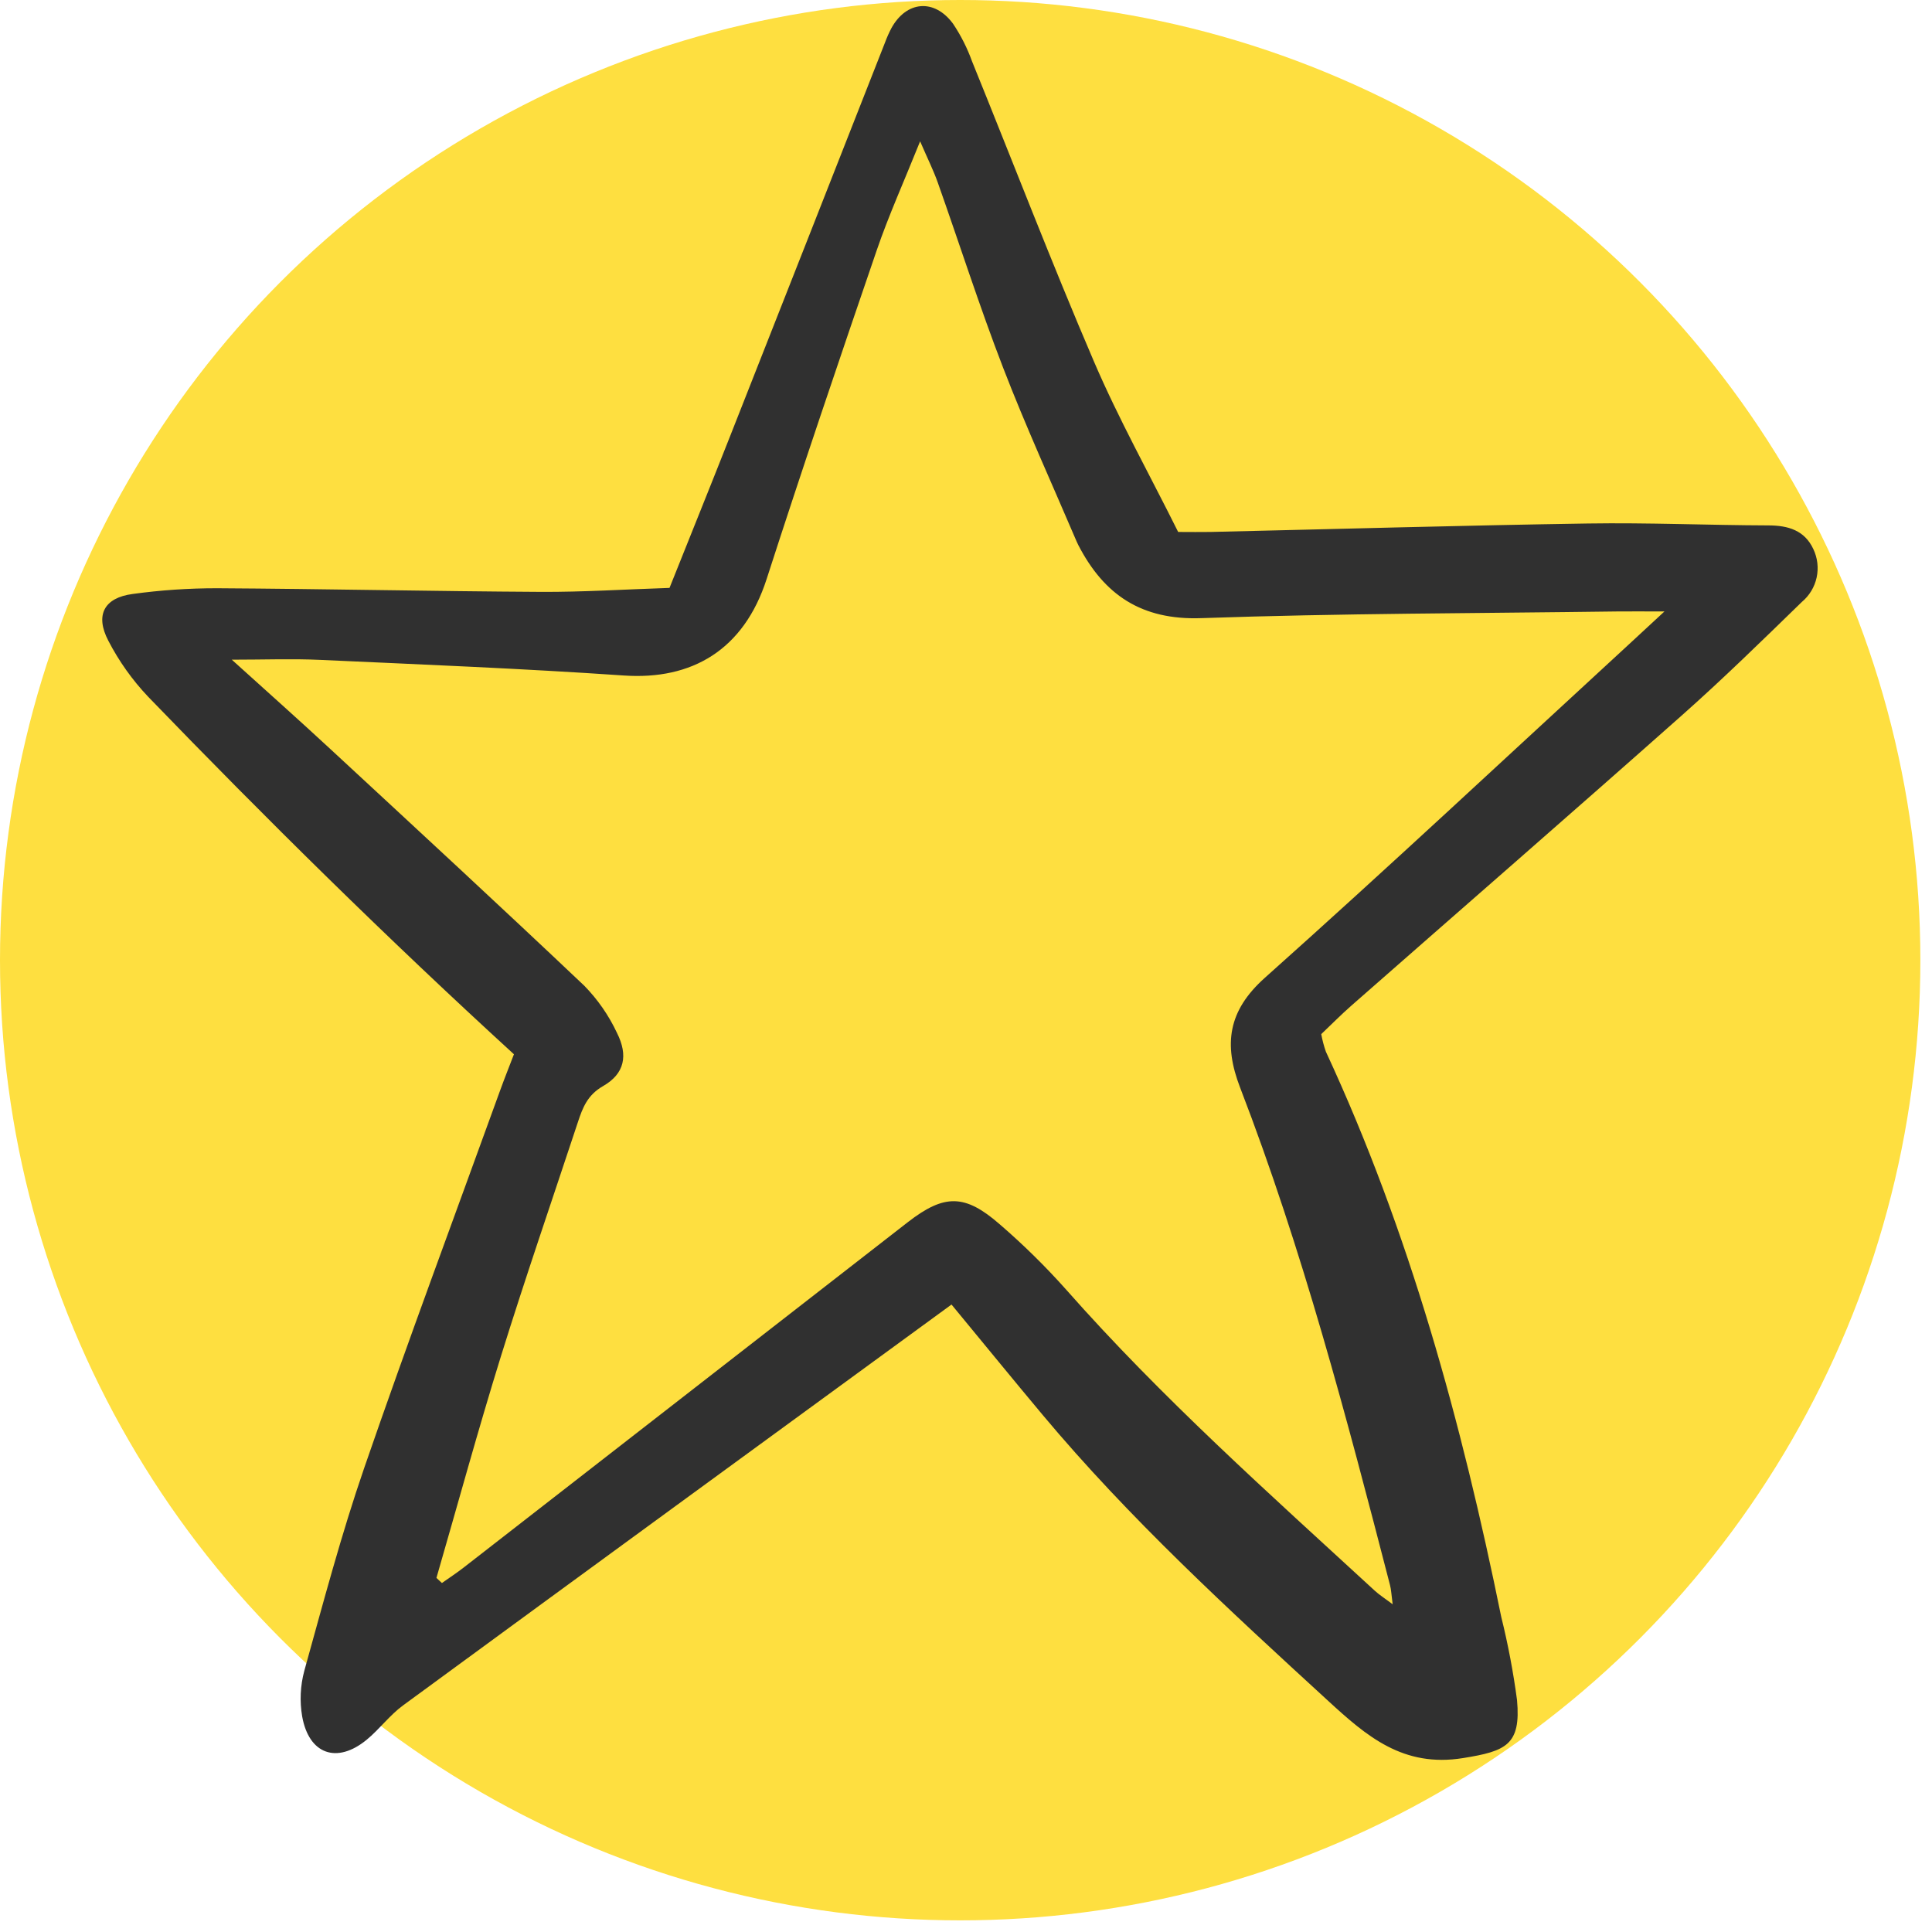
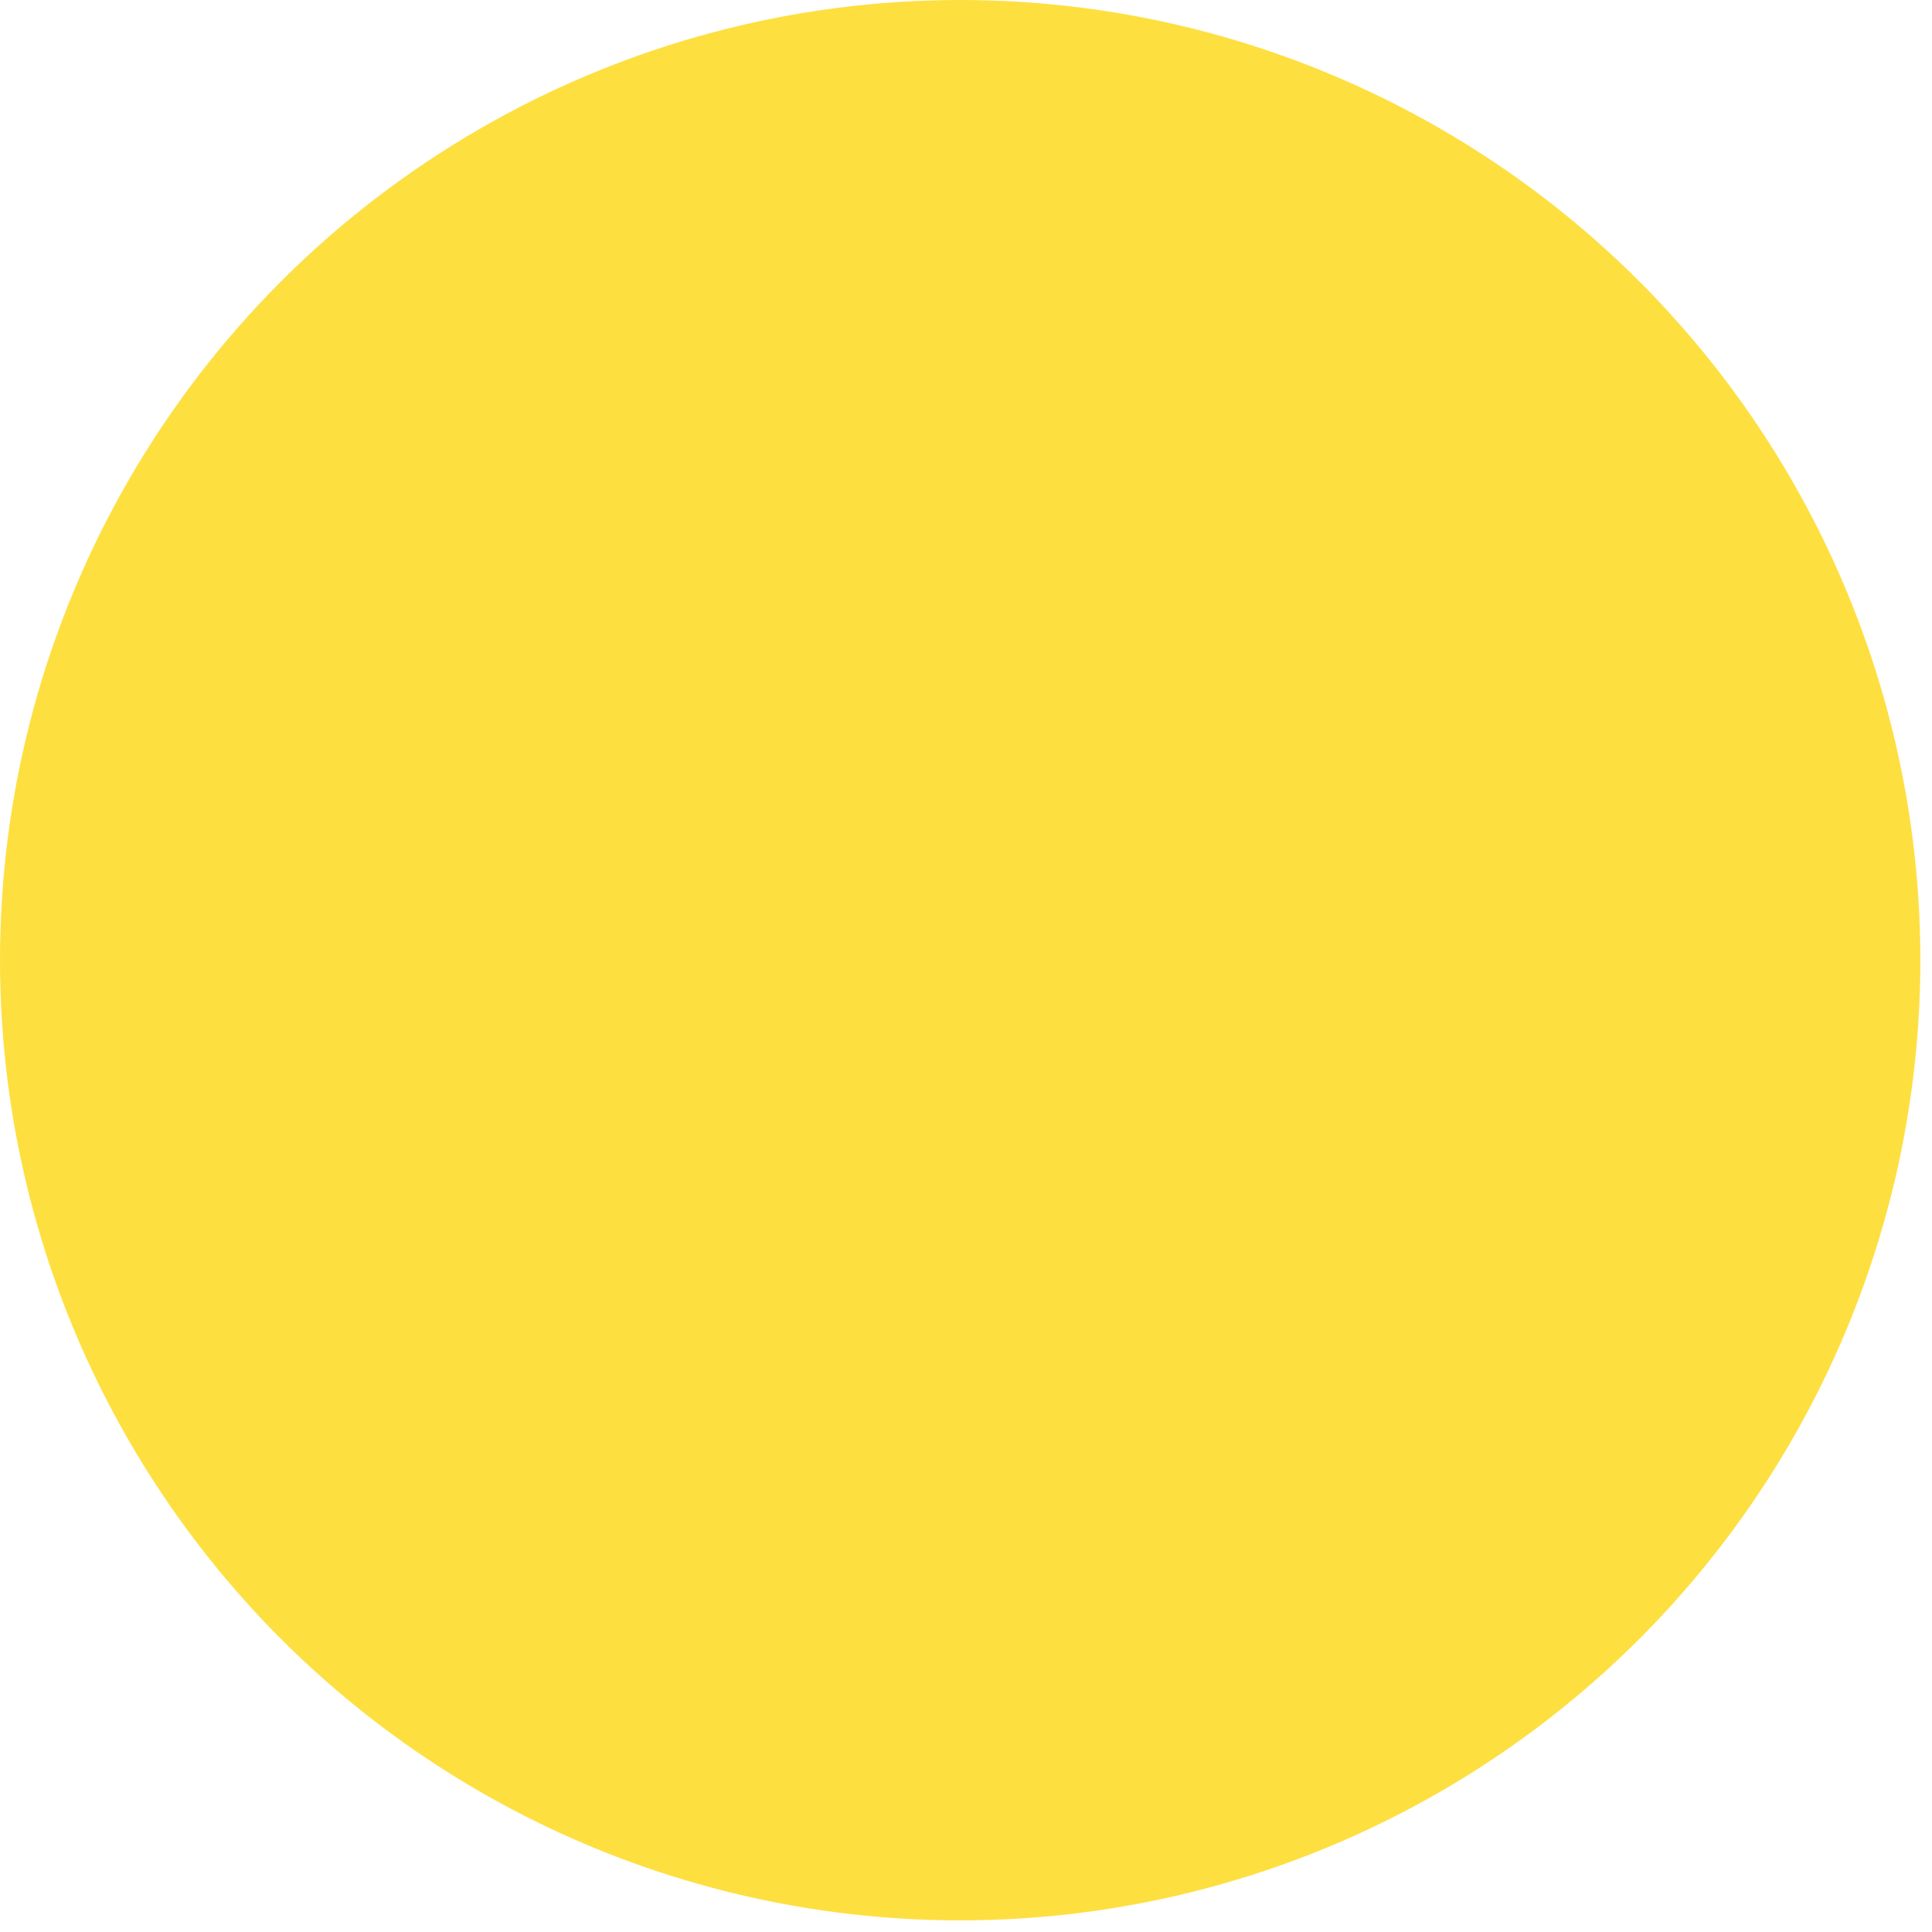
<svg xmlns="http://www.w3.org/2000/svg" width="80" height="80" viewBox="0 0 80 80" fill="none">
  <circle cx="39.759" cy="39.759" r="39.759" fill="#FEDF40" />
  <g clip-path="url(#clip0_371_11988)">
-     <path d="M39.4 54.018C31.71 59.634 24.19 65.118 16.684 70.621C16.133 71.026 15.712 71.604 15.181 72.041C13.952 73.05 12.791 72.645 12.512 71.072C12.405 70.445 12.435 69.801 12.6 69.187C13.383 66.371 14.131 63.539 15.083 60.779C16.886 55.552 18.82 50.371 20.702 45.172C20.898 44.63 21.113 44.096 21.281 43.655C16.004 38.827 11.009 33.899 6.134 28.85C5.478 28.158 4.923 27.377 4.485 26.53C3.928 25.465 4.315 24.752 5.488 24.596C6.647 24.436 7.815 24.357 8.985 24.358C13.45 24.384 17.915 24.483 22.38 24.508C24.129 24.518 25.88 24.404 27.723 24.344C28.573 22.216 29.407 20.155 30.222 18.086C32.369 12.643 34.511 7.198 36.65 1.752C36.724 1.552 36.811 1.357 36.909 1.169C37.528 0.036 38.689 -0.071 39.463 0.982C39.789 1.468 40.053 1.992 40.251 2.542C41.933 6.683 43.535 10.858 45.296 14.965C46.321 17.355 47.595 19.637 48.785 22.027C49.294 22.027 49.711 22.035 50.13 22.027C55.336 21.907 60.543 21.757 65.751 21.677C68.243 21.638 70.738 21.748 73.232 21.756C74.047 21.758 74.724 21.962 75.084 22.731C75.26 23.098 75.309 23.512 75.224 23.91C75.138 24.308 74.922 24.665 74.611 24.925C72.971 26.52 71.335 28.122 69.624 29.638C65.085 33.664 60.507 37.645 55.948 41.649C55.517 42.028 55.113 42.438 54.71 42.821C54.755 43.068 54.819 43.311 54.902 43.548C58.372 51.023 60.524 58.909 62.164 66.955C62.445 68.09 62.663 69.24 62.817 70.398C62.984 72.252 62.362 72.512 60.585 72.798C58.098 73.201 56.586 71.887 55.006 70.438C50.888 66.66 46.766 62.882 43.167 58.58C41.94 57.113 40.732 55.632 39.4 54.018ZM18.072 65.338L18.299 65.549C18.598 65.337 18.906 65.137 19.195 64.912C25.326 60.144 31.457 55.377 37.589 50.609C39.112 49.428 39.959 49.441 41.402 50.7C42.37 51.535 43.282 52.431 44.133 53.385C48.088 57.869 52.543 61.835 56.93 65.871C57.108 66.035 57.316 66.166 57.667 66.429C57.614 66.032 57.608 65.827 57.557 65.634C55.759 58.684 53.935 51.74 51.349 45.031C50.661 43.246 50.843 41.855 52.38 40.484C57.461 35.948 62.437 31.292 67.45 26.681C67.862 26.302 68.271 25.921 68.921 25.319C68.019 25.319 67.491 25.313 66.963 25.319C61.221 25.397 55.477 25.396 49.739 25.596C47.268 25.682 45.716 24.635 44.648 22.565C44.623 22.517 44.601 22.469 44.58 22.42C43.558 20.024 42.473 17.653 41.536 15.224C40.56 12.695 39.733 10.105 38.827 7.547C38.655 7.061 38.422 6.596 38.1 5.852C37.426 7.531 36.799 8.919 36.307 10.353C34.754 14.884 33.215 19.421 31.744 23.979C30.796 26.918 28.645 28.165 25.831 27.971C21.643 27.683 17.447 27.515 13.253 27.324C12.103 27.271 10.951 27.316 9.598 27.316C11.035 28.616 12.376 29.808 13.691 31.027C17.203 34.279 20.721 37.526 24.195 40.818C24.752 41.388 25.209 42.047 25.547 42.769C26.02 43.708 25.861 44.463 24.972 44.972C24.322 45.345 24.126 45.869 23.928 46.469C22.859 49.703 21.749 52.922 20.739 56.171C19.795 59.211 18.957 62.282 18.072 65.338H18.072Z" fill="#303030" />
-   </g>
+     </g>
  <defs>
    <clipPath id="clip0_371_11988">
-       <rect width="71.52" height="73" fill="white" transform="translate(4)" />
-     </clipPath>
+       </clipPath>
  </defs>
</svg>